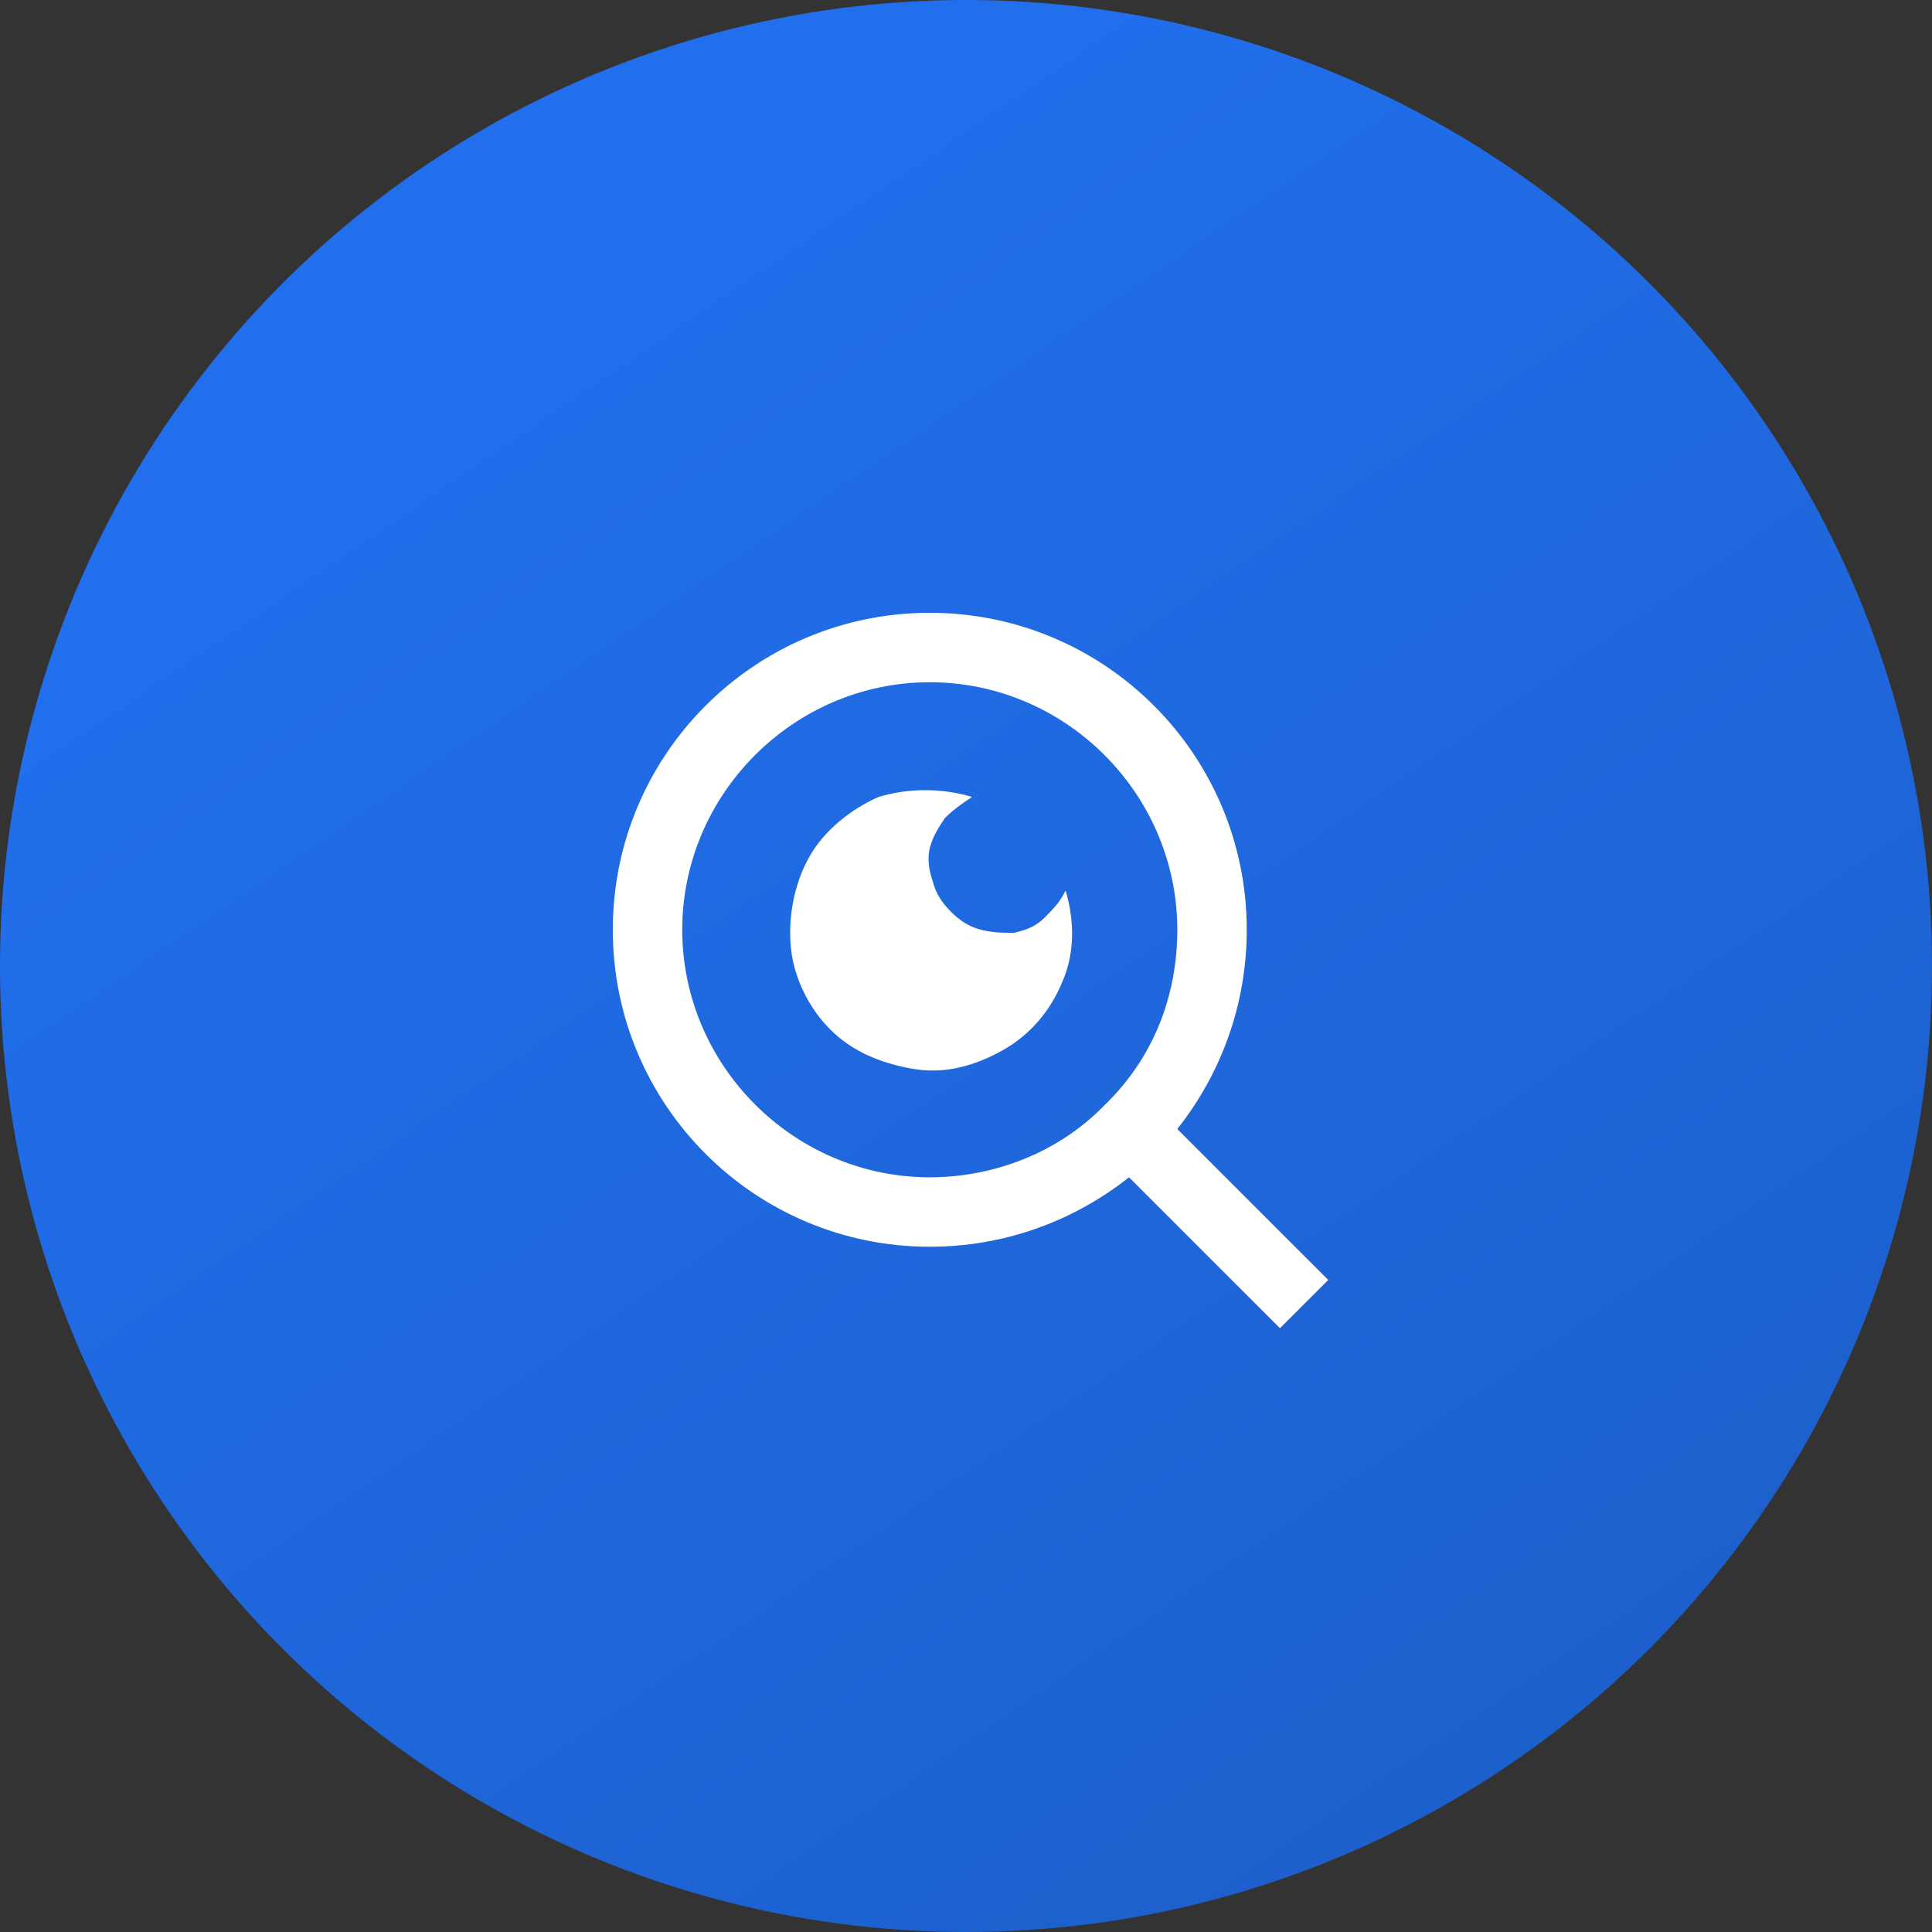
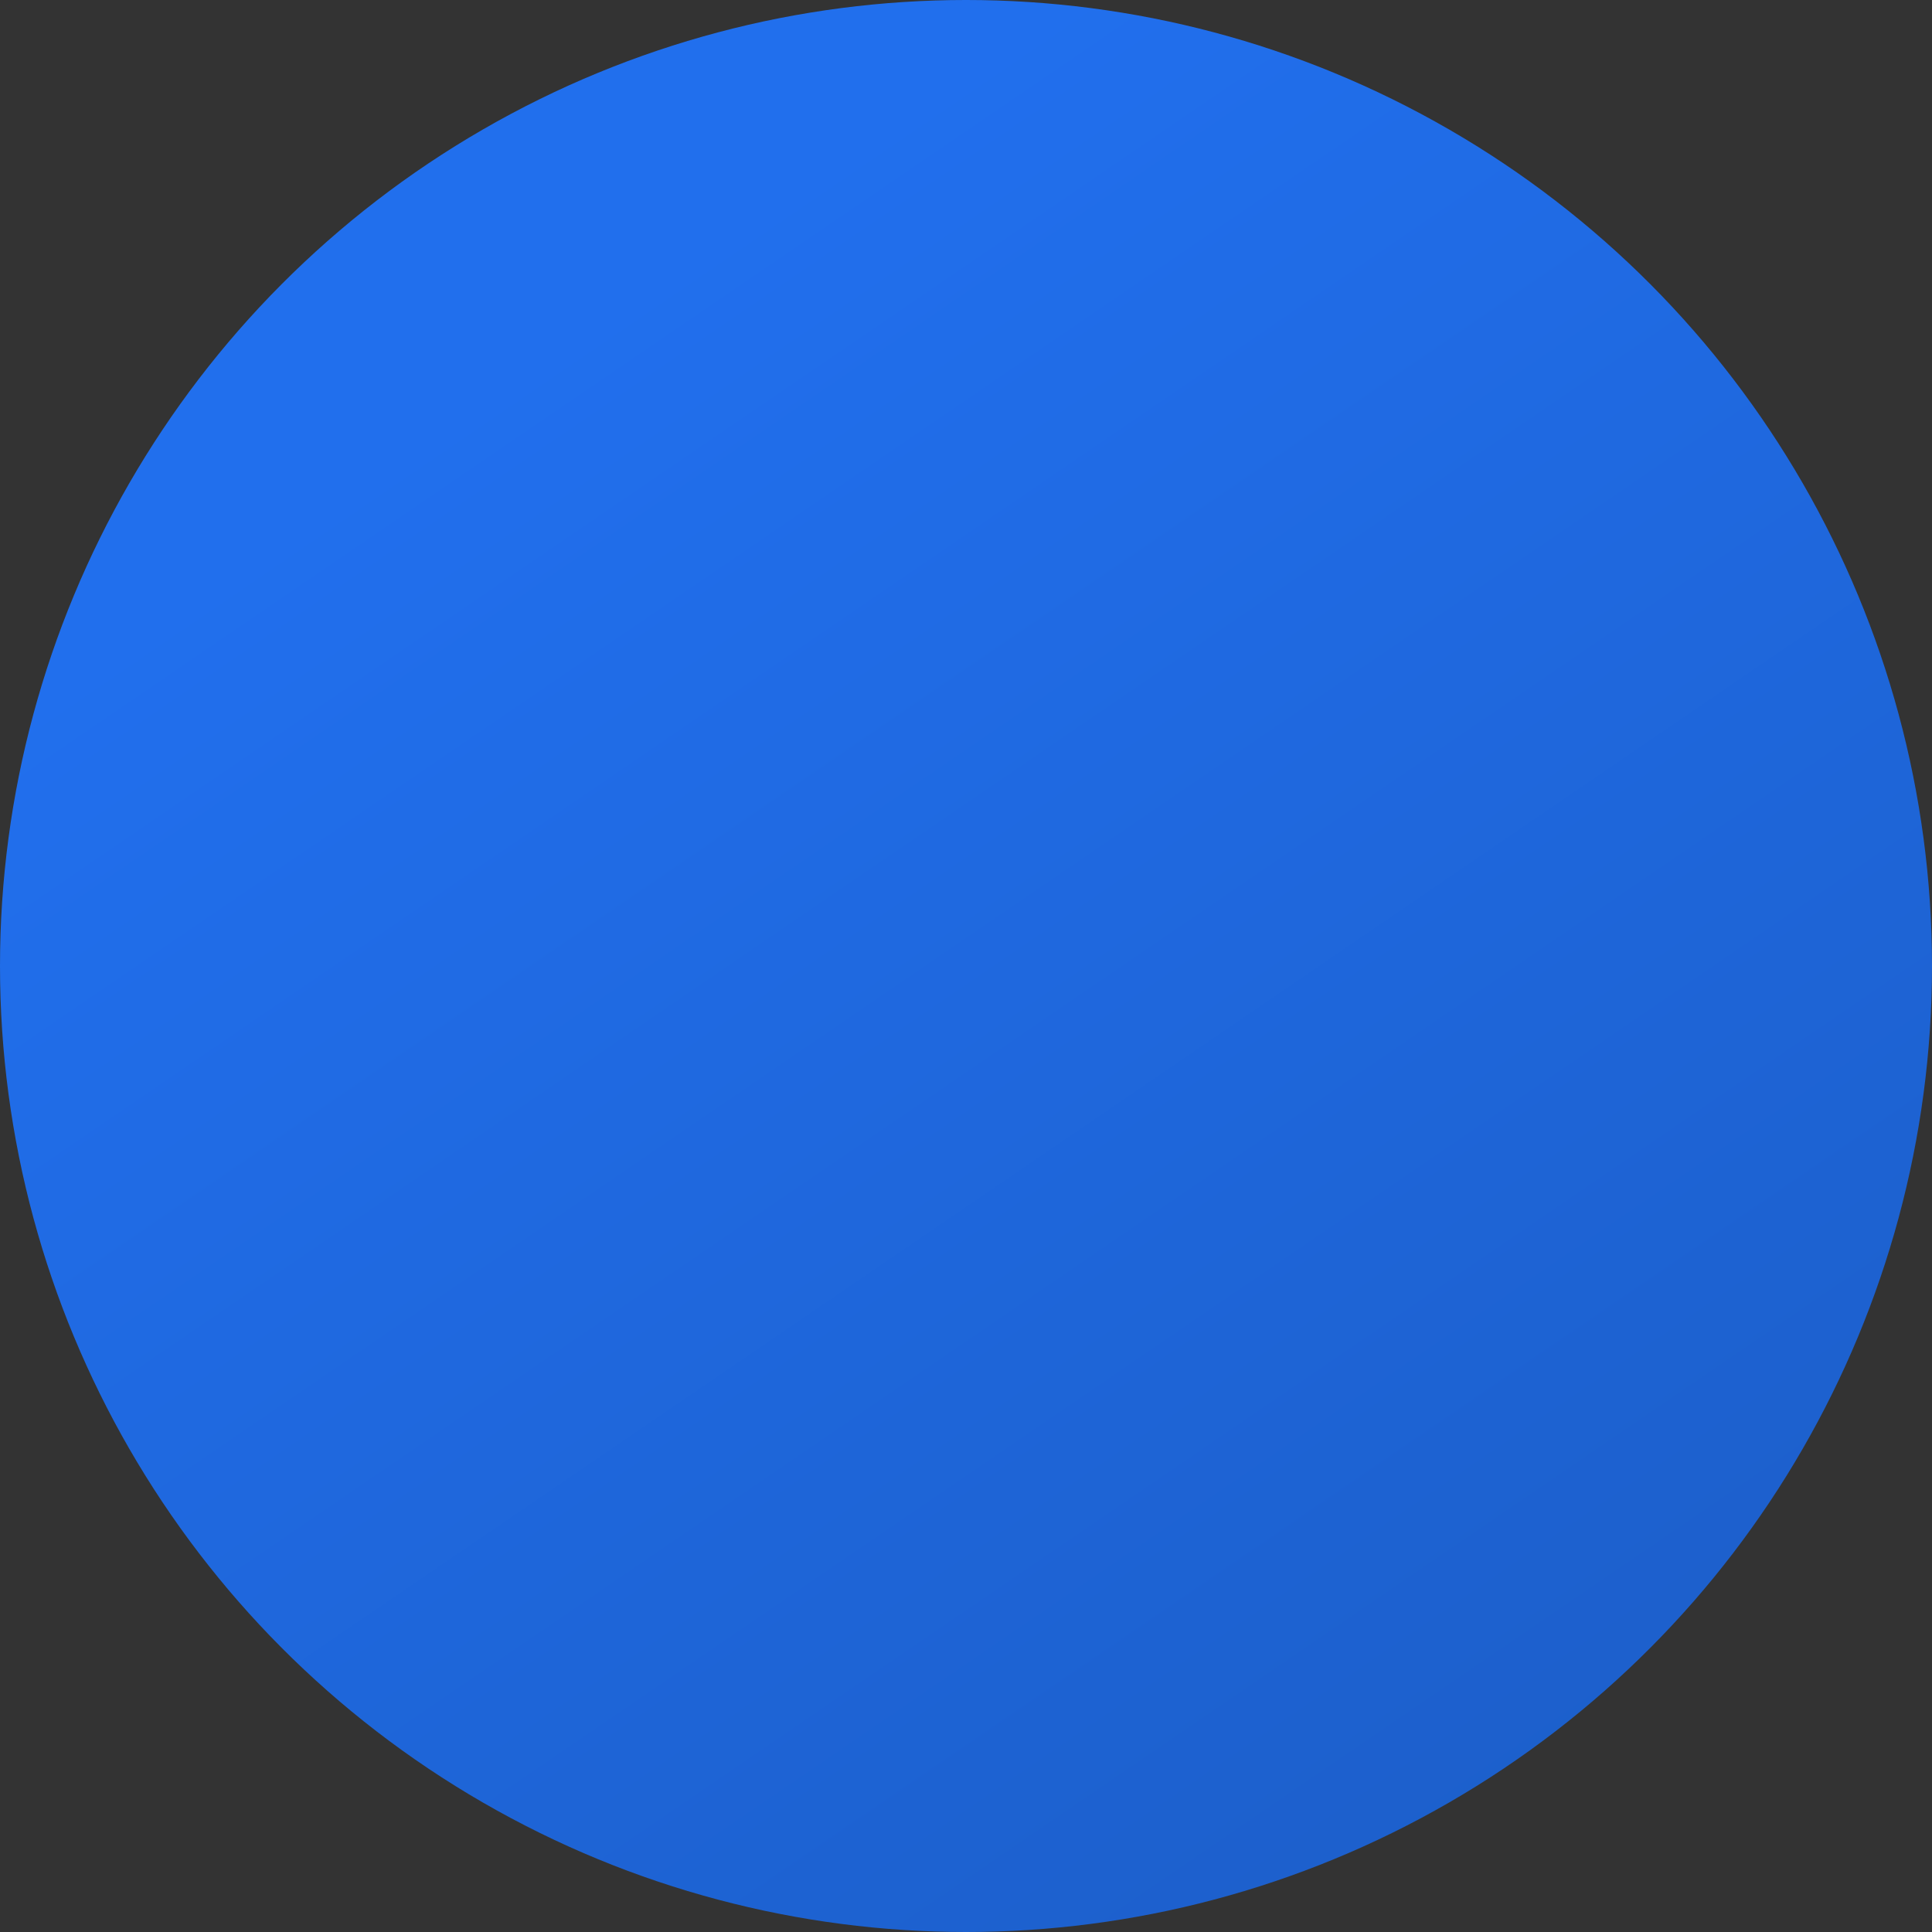
<svg xmlns="http://www.w3.org/2000/svg" version="1.1" id="Layer_1" x="0px" y="0px" viewBox="0 0 64 64" style="enable-background:new 0 0 64 64;" xml:space="preserve">
  <rect x="0" y="0" width="64" height="64" fill="#333333" stroke="none" />
  <style type="text/css">
	.st0{fill:url(#SVGID_1_);}
	.st1{fill:#FFFFFF;}
</style>
  <linearGradient id="SVGID_1_" gradientUnits="userSpaceOnUse" x1="18.085" y1="54.394" x2="53.346" y2="2.715" gradientTransform="matrix(1 0 0 -1 0 66)">
    <stop offset="0" style="stop-color:#216FED" />
    <stop offset="1" style="stop-color:#1C5EC9" />
  </linearGradient>
  <circle class="st0" cx="32" cy="32" r="32" />
-   <path class="st1" d="M39,37.4l5,5L42.4,44l-5-5c-1.9,1.5-4.2,2.3-6.6,2.3c-5.8,0-10.5-4.7-10.5-10.5S25,20.3,30.8,20.3  S41.3,25,41.3,30.8C41.3,33.2,40.5,35.5,39,37.4z M36.7,36.5C38.2,35,39,33,39,30.8c0-4.5-3.7-8.2-8.2-8.2c-4.5,0-8.2,3.7-8.2,8.2  c0,4.5,3.7,8.2,8.2,8.2c2.1,0,4.2-0.8,5.7-2.3L36.7,36.5z M32.2,26.4c-0.3,0.2-0.6,0.4-0.9,0.7c-0.2,0.3-0.4,0.6-0.5,1  c-0.1,0.4,0,0.8,0.1,1.1c0.1,0.4,0.3,0.7,0.6,1c0.3,0.3,0.6,0.5,1,0.6c0.4,0.1,0.7,0.1,1.1,0.1c0.4-0.1,0.7-0.2,1-0.5  s0.5-0.5,0.7-0.9c0.3,1,0.3,2.1-0.1,3c-0.4,1-1.1,1.8-2,2.3c-0.9,0.5-1.9,0.8-3,0.6s-2-0.6-2.7-1.3c-0.7-0.7-1.2-1.7-1.3-2.7  c-0.1-1,0.1-2.1,0.6-3c0.5-0.9,1.4-1.6,2.3-2C30.1,26.1,31.2,26.1,32.2,26.4z" />
</svg>